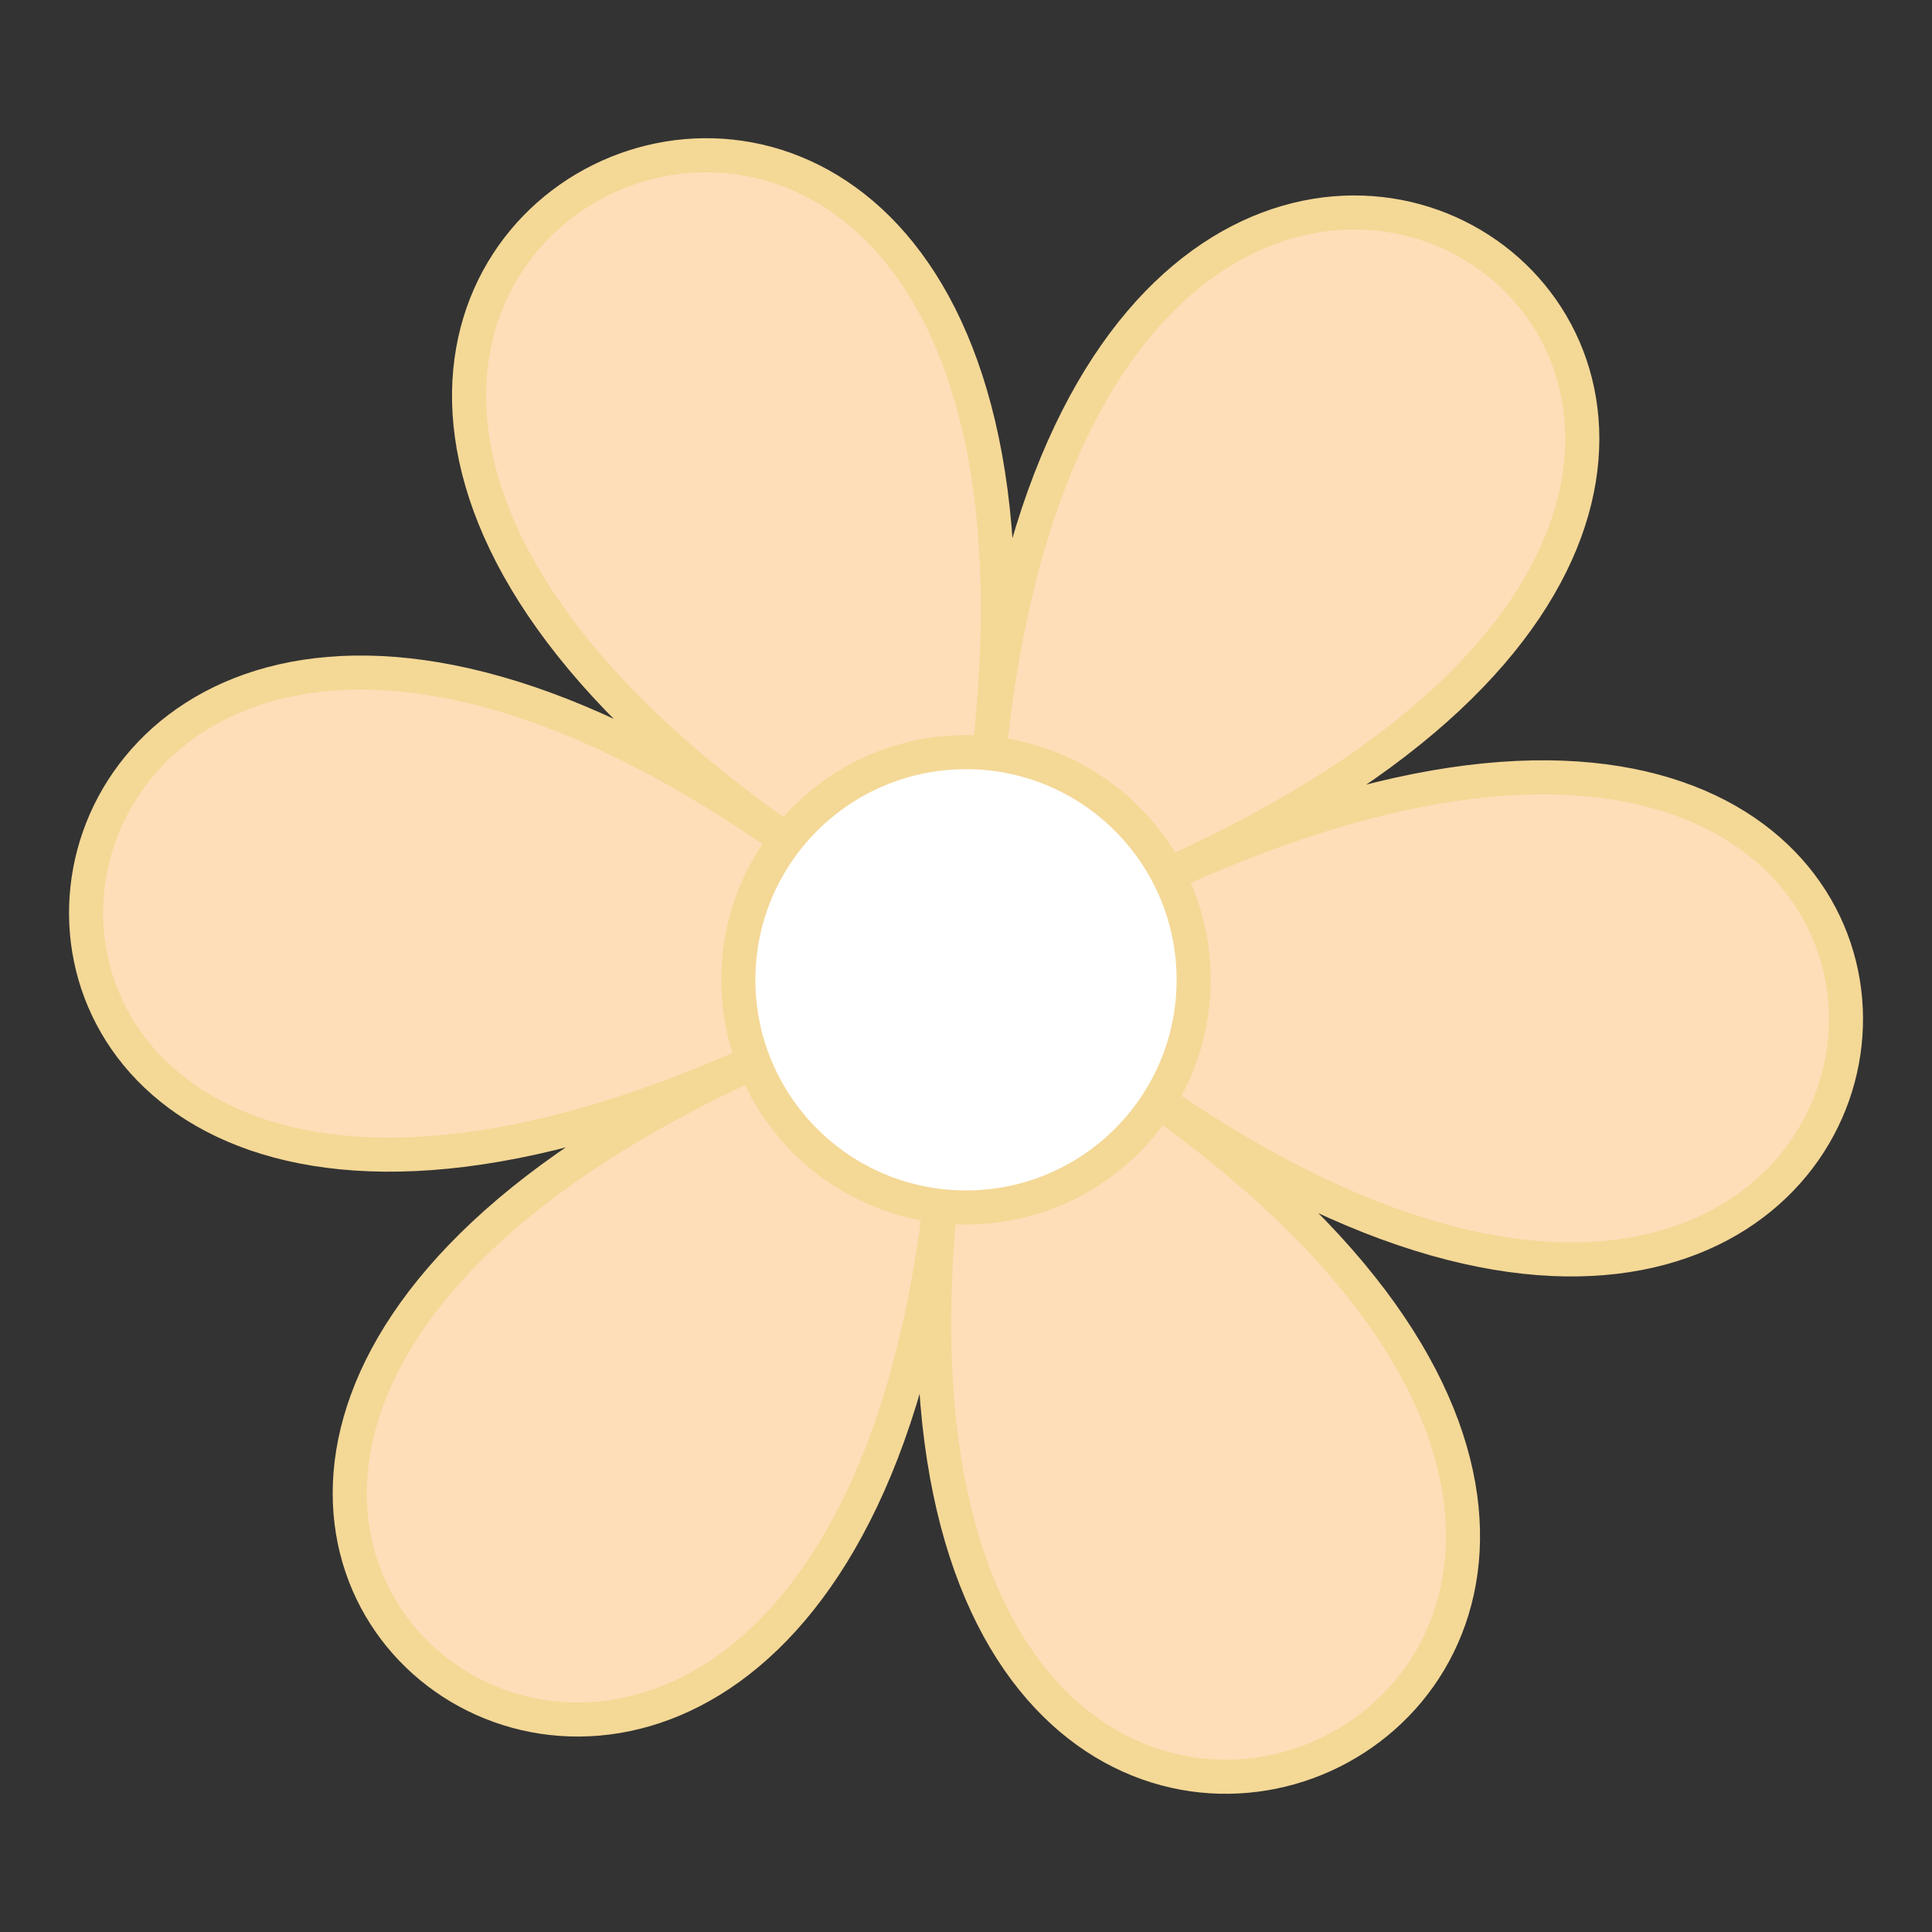
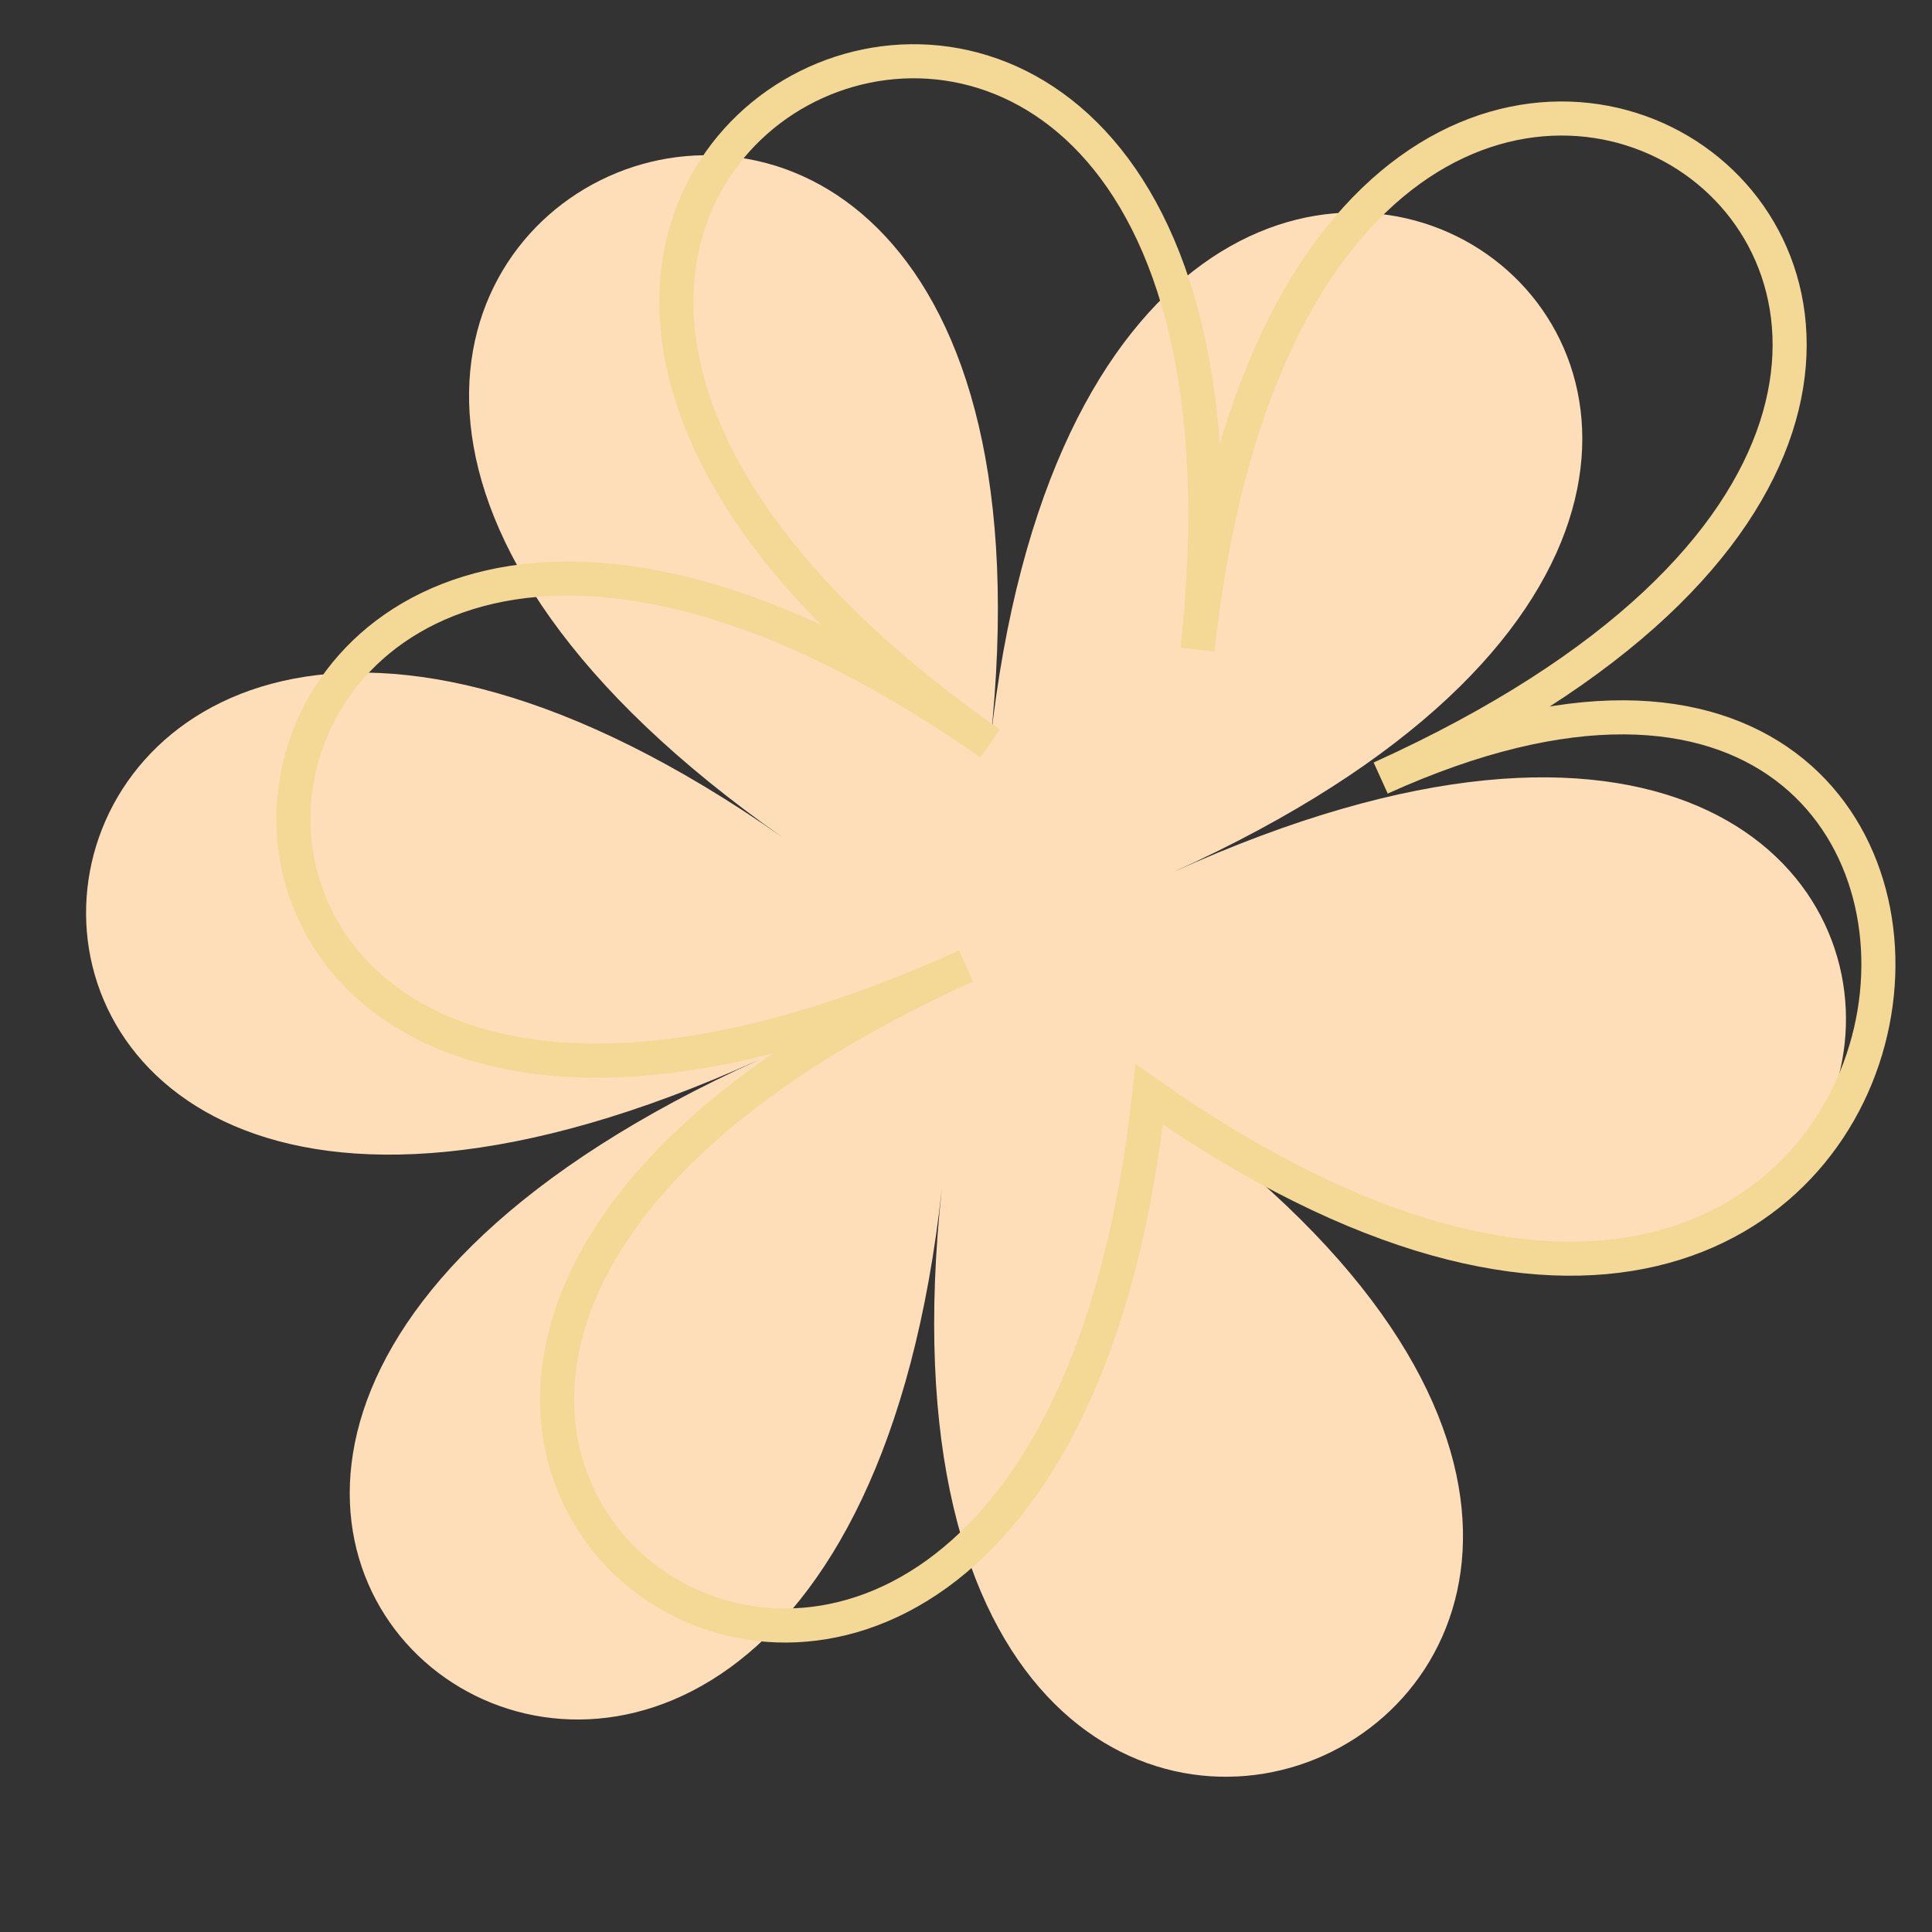
<svg xmlns="http://www.w3.org/2000/svg" x="0px" y="0px" width="100%" viewBox="0 0 56.69 56.69" style="vertical-align: middle; max-width: 100%; width: 100%;">
  <rect x="0" y="0" width="56.69" height="56.69" fill="#333333" stroke="none" />
  <g>
    <path fill="rgb(254,222,184)" d="M33.721,32.114c25.082,17.59-9.392,33.213-6.084,2.758c-3.308,30.455-33.765,9.096-5.375-3.77    c-28.39,12.865-24.373-24.116,0.709-6.526c-25.082-17.59,9.391-33.213,6.084-2.757c3.307-30.456,33.765-9.096,5.374,3.769    C62.819,12.723,58.803,49.704,33.721,32.114z" />
-     <path fill="none" stroke="#F4D896" stroke-miterlimit="10" d="M33.721,32.114c25.082,17.59-9.392,33.213-6.084,2.758    c-3.308,30.455-33.765,9.096-5.375-3.77c-28.39,12.865-24.373-24.116,0.709-6.526c-25.082-17.59,9.391-33.213,6.084-2.757    c3.307-30.456,33.765-9.096,5.374,3.769C62.819,12.723,58.803,49.704,33.721,32.114z" />
+     <path fill="none" stroke="#F4D896" stroke-miterlimit="10" d="M33.721,32.114c-3.308,30.455-33.765,9.096-5.375-3.77c-28.39,12.865-24.373-24.116,0.709-6.526c-25.082-17.59,9.391-33.213,6.084-2.757    c3.307-30.456,33.765-9.096,5.374,3.769C62.819,12.723,58.803,49.704,33.721,32.114z" />
  </g>
-   <circle fill="#FFFFFF" stroke="#F4D896" stroke-miterlimit="10" cx="28.345" cy="28.75" r="6.68" />
</svg>